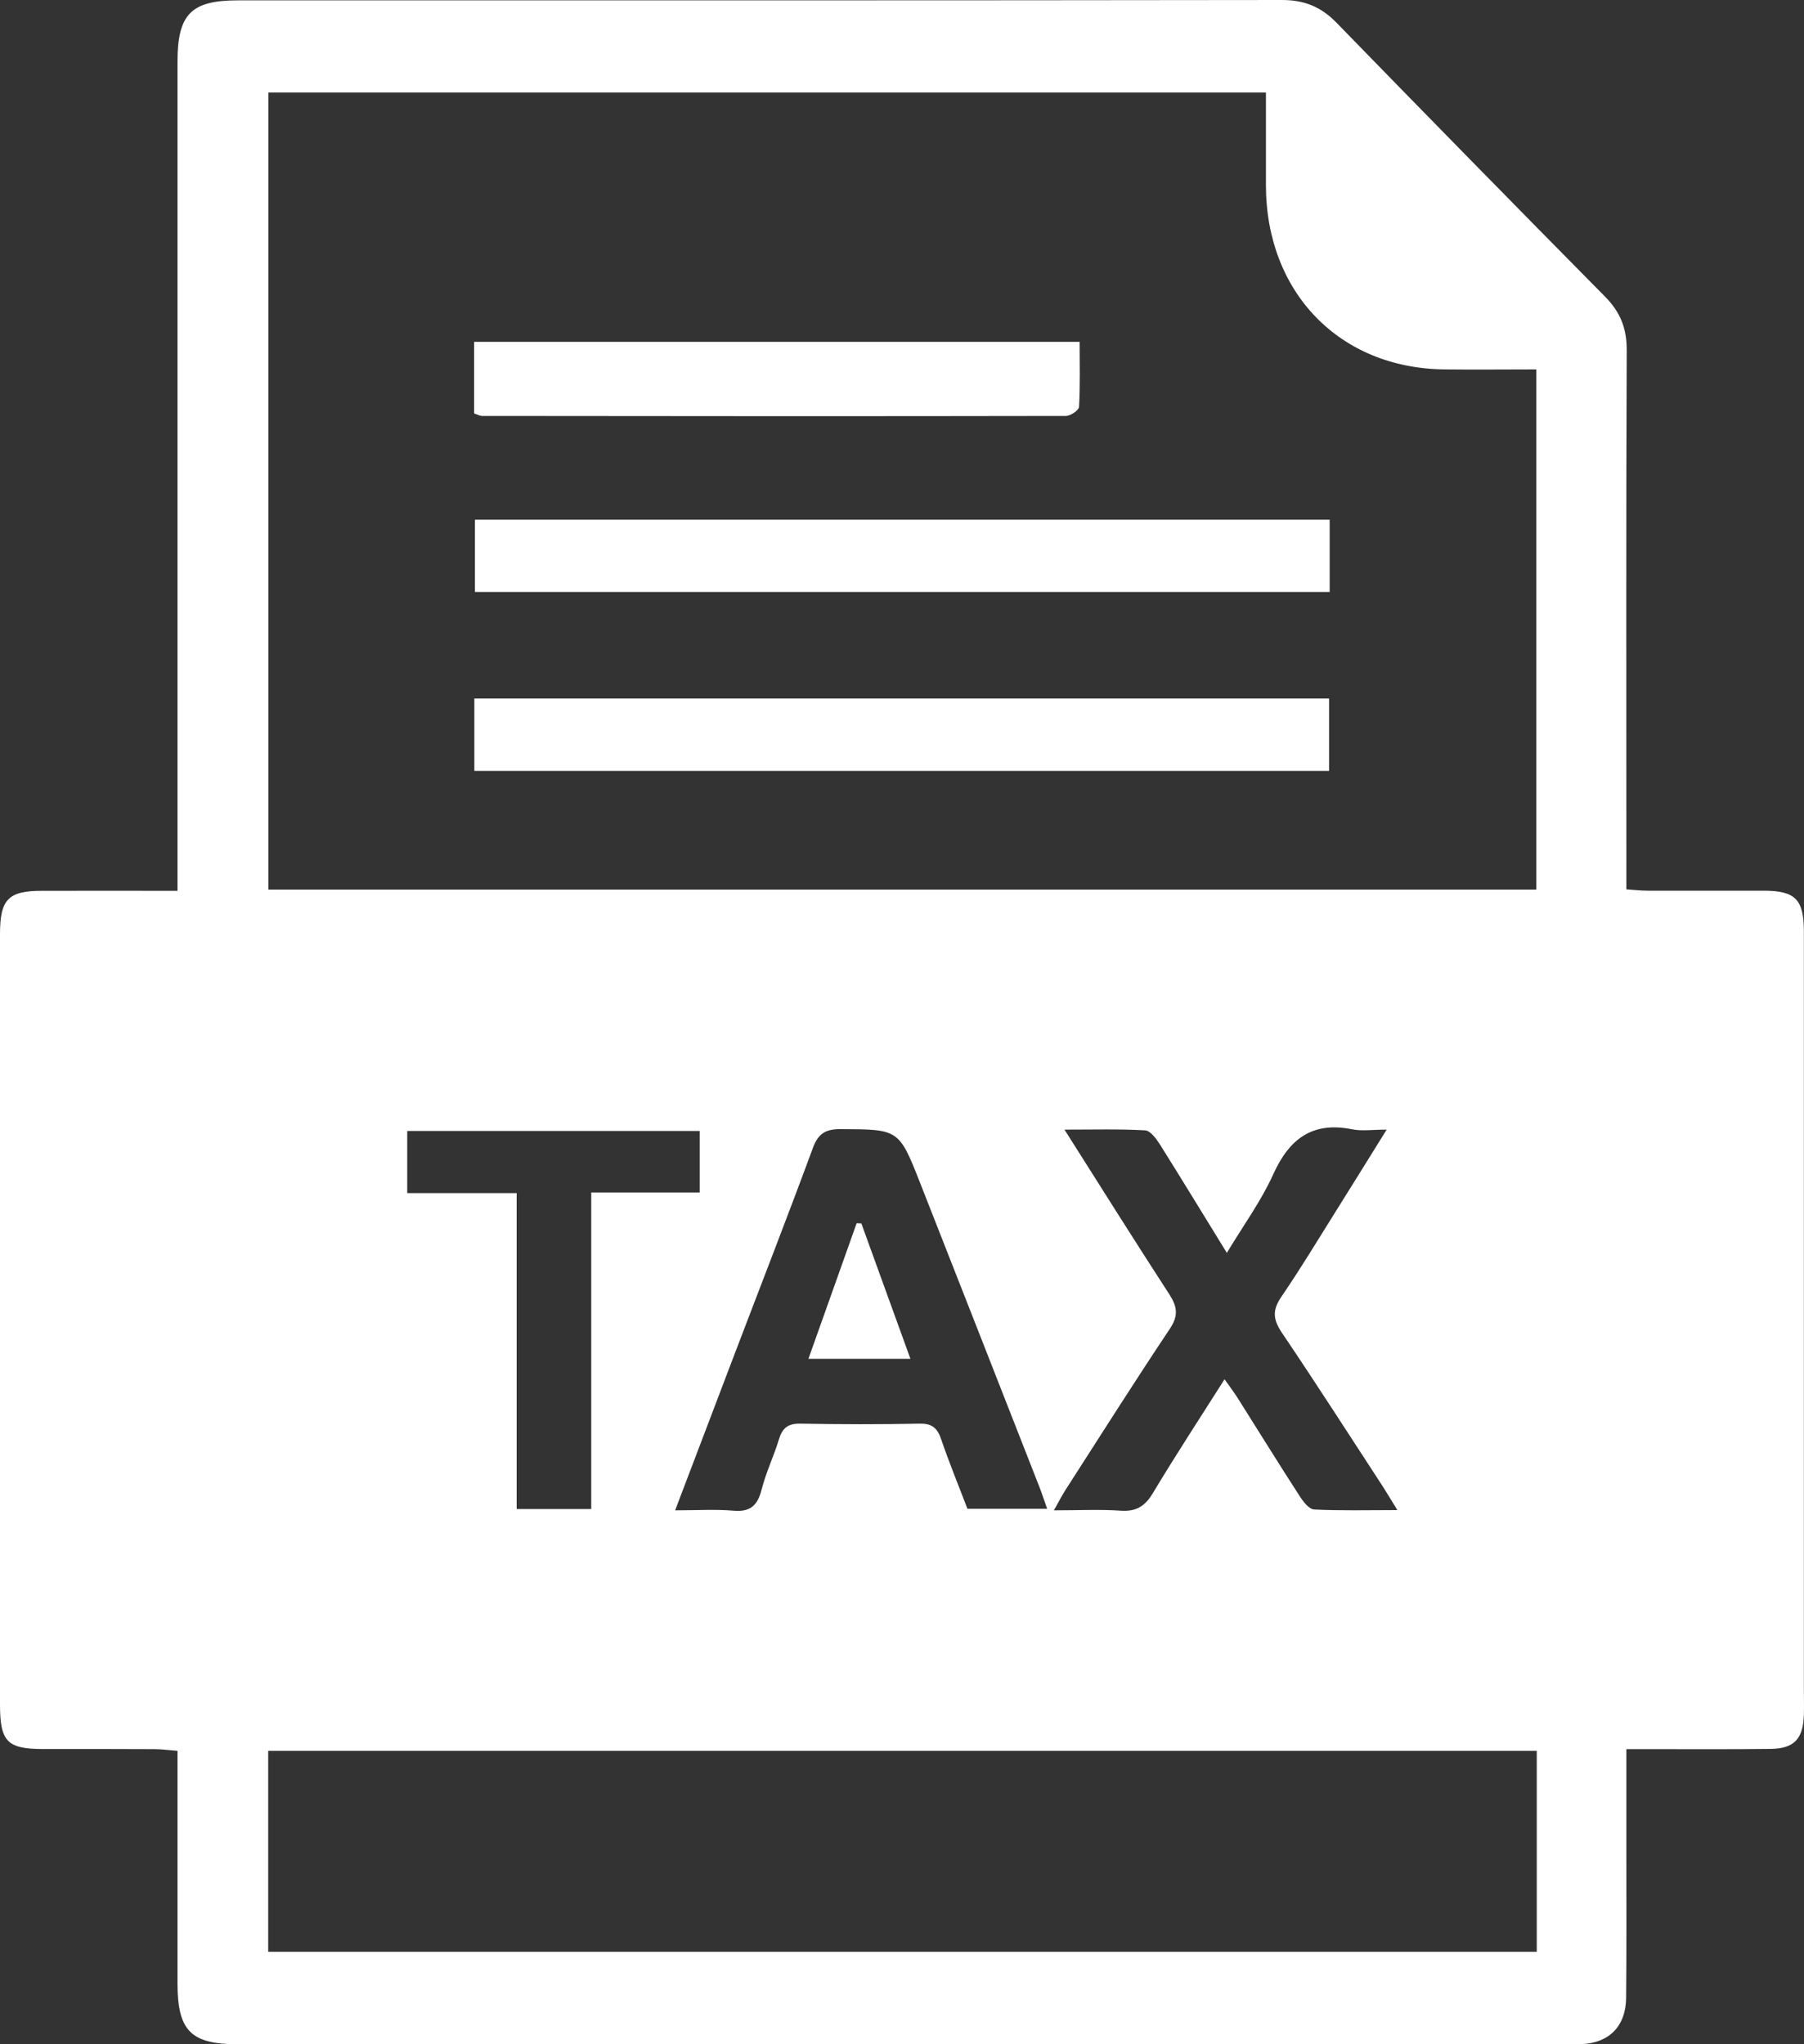
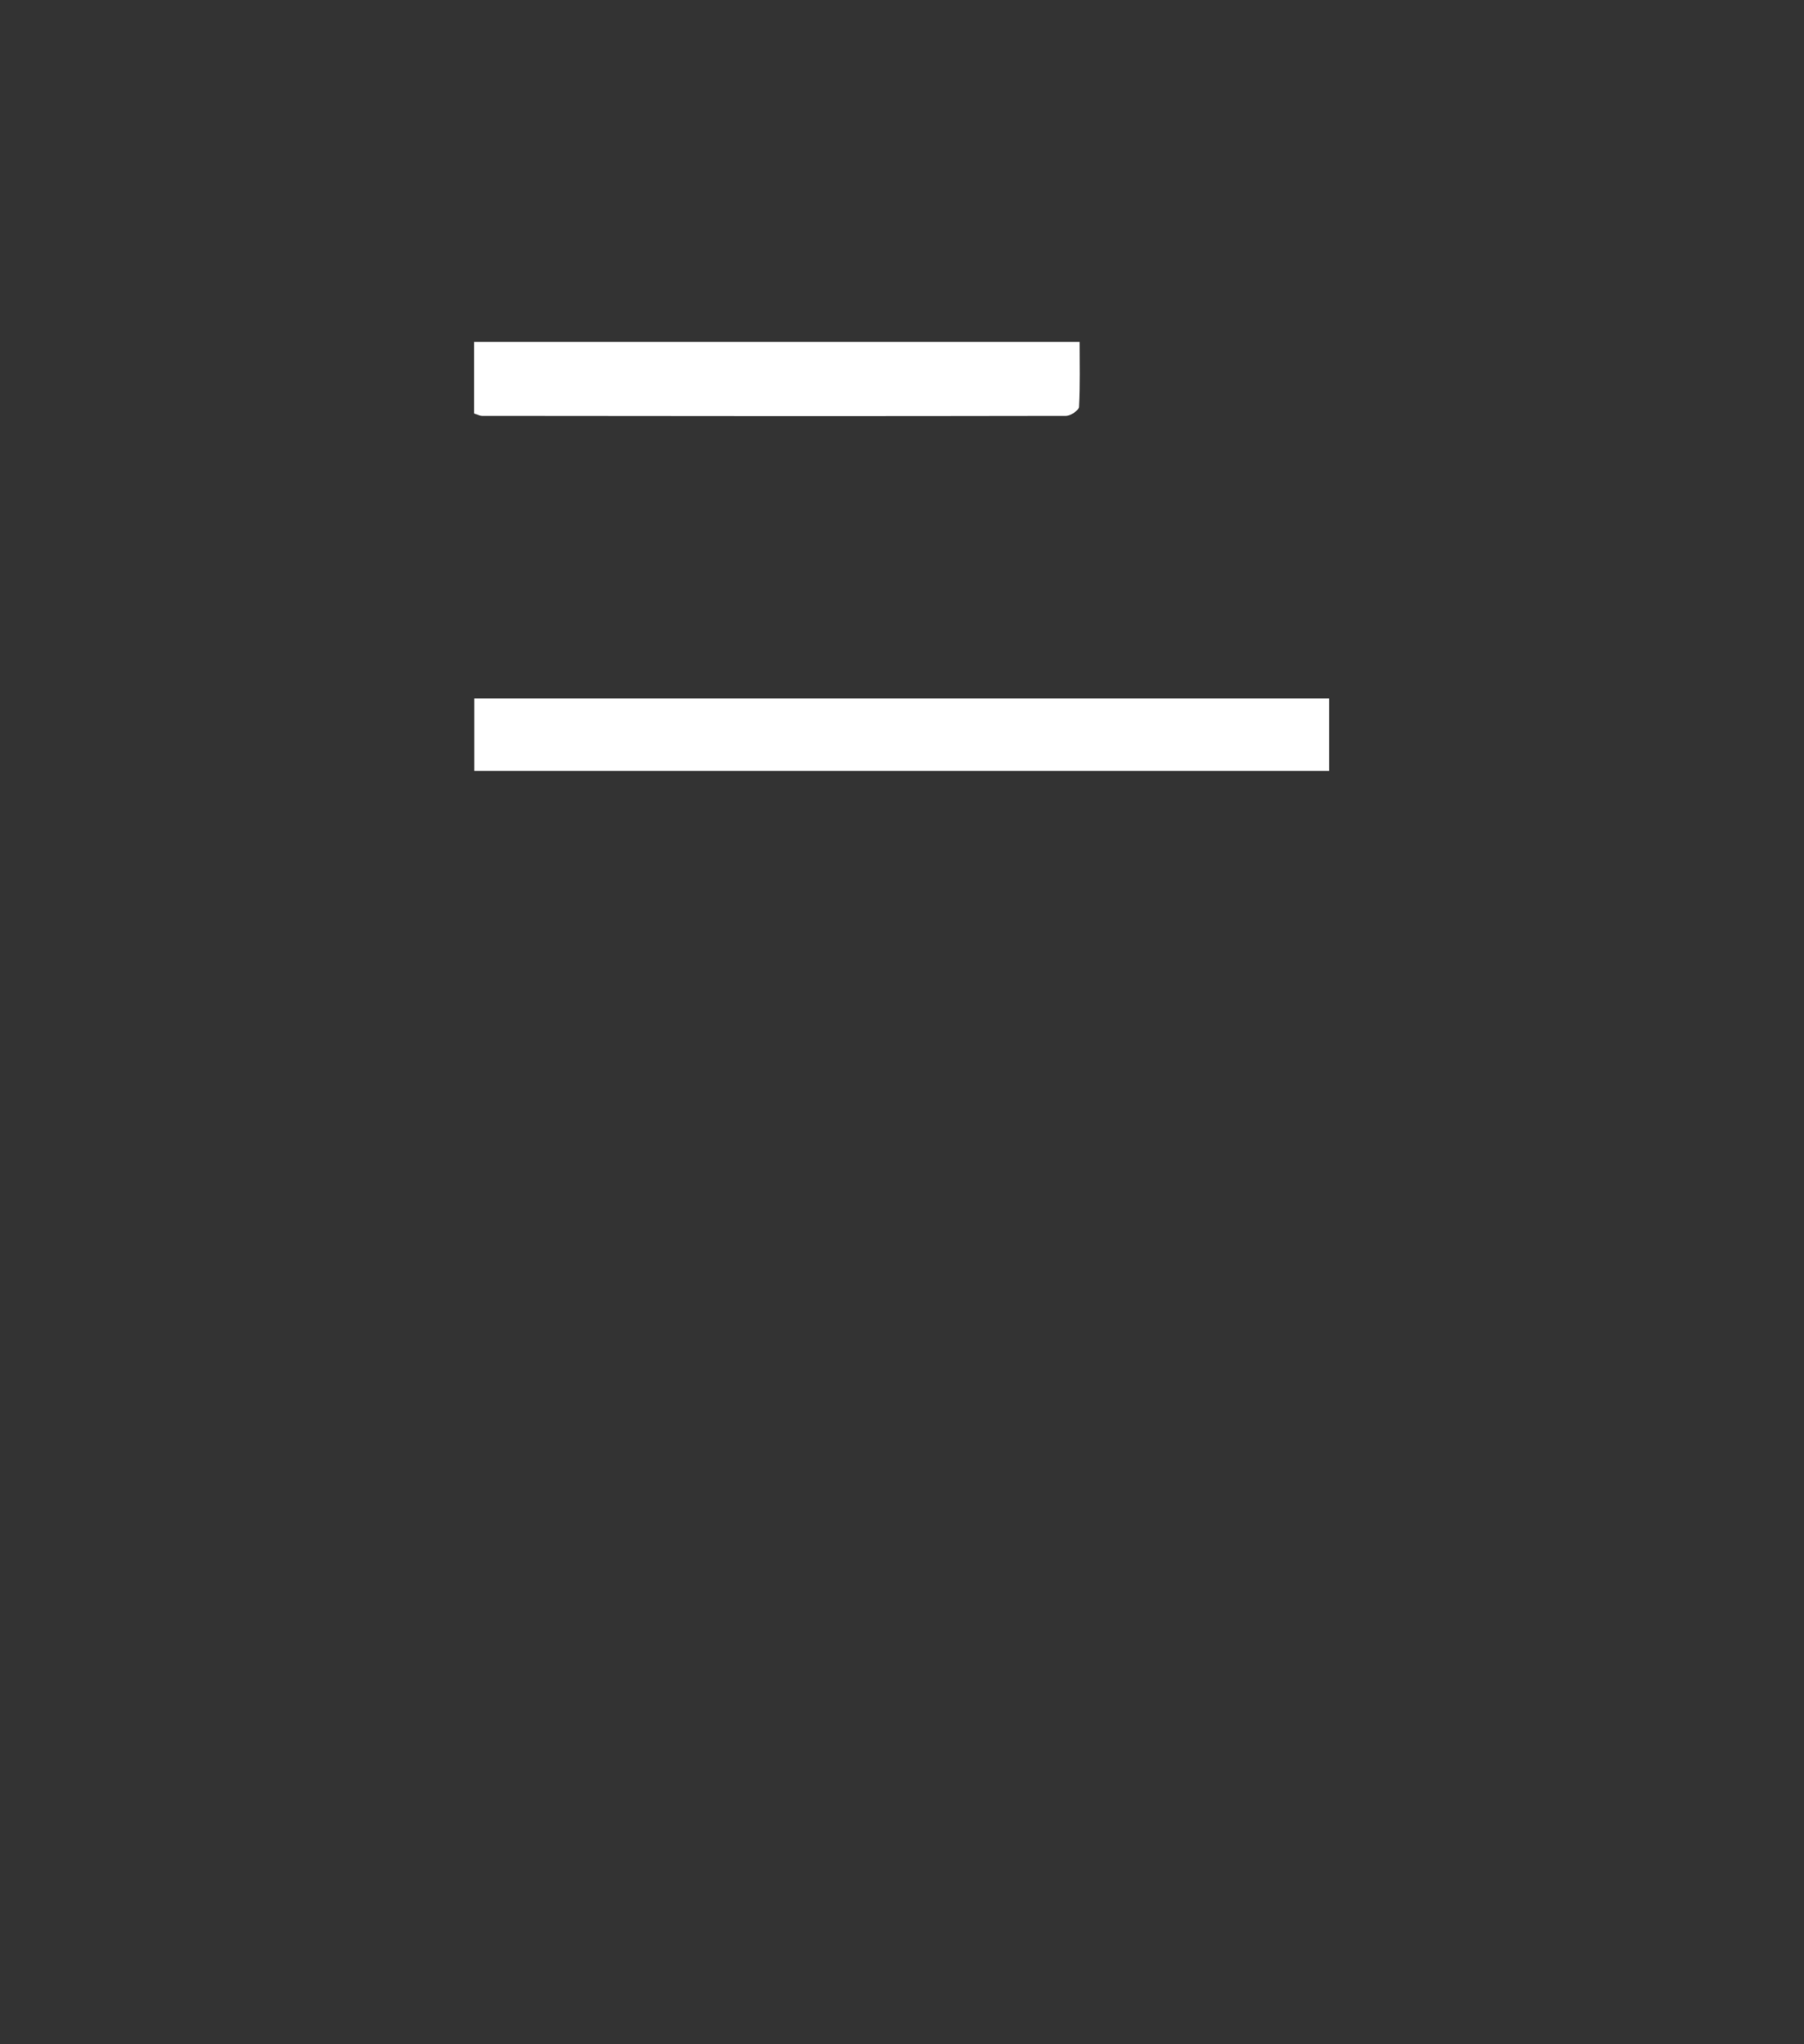
<svg xmlns="http://www.w3.org/2000/svg" width="15" height="17" viewBox="0 0 15 17" fill="none">
  <rect x="0" y="0" width="15" height="17" fill="#333333" stroke="none" />
  <g clip-path="url(#clip0_0_833)">
-     <path d="M13.523 14.546C13.523 14.856 13.523 15.136 13.523 15.415C13.523 15.814 13.525 16.214 13.521 16.613C13.519 16.849 13.381 16.989 13.152 16.999C13.117 17.001 13.082 17 13.047 17C9.357 17 5.666 17 1.976 17C1.586 17 1.476 16.887 1.476 16.493C1.476 15.855 1.476 15.218 1.476 14.56C1.406 14.555 1.345 14.546 1.284 14.546C0.974 14.544 0.664 14.545 0.354 14.545C0.059 14.544 0 14.482 0 14.174C0 13.059 0 11.944 0 10.829C0 9.809 0 8.789 0 7.769C0 7.479 0.068 7.408 0.349 7.408C0.716 7.407 1.084 7.408 1.476 7.408V7.168C1.476 4.95 1.476 2.731 1.476 0.513C1.476 0.118 1.589 0.003 1.978 0.003C4.873 0.003 7.767 0.004 10.662 0C10.846 0 10.986 0.058 11.113 0.189C11.854 0.951 12.598 1.71 13.345 2.466C13.47 2.592 13.526 2.726 13.526 2.908C13.52 4.327 13.523 5.746 13.523 7.166C13.523 7.236 13.523 7.307 13.523 7.396C13.59 7.401 13.646 7.407 13.701 7.407C14.023 7.408 14.345 7.407 14.667 7.407C14.929 7.408 14.999 7.48 14.999 7.748C14.999 9.841 14.999 11.934 14.999 14.027C14.999 14.105 15.001 14.182 14.999 14.26C14.993 14.461 14.918 14.542 14.721 14.544C14.393 14.548 14.066 14.546 13.738 14.546C13.675 14.546 13.612 14.546 13.523 14.546L13.523 14.546ZM2.232 0.769V7.398H12.774V3.072C12.513 3.072 12.263 3.075 12.013 3.072C11.14 3.064 10.528 2.434 10.526 1.543C10.526 1.288 10.526 1.033 10.526 0.769H2.232ZM12.778 14.56H2.23V16.231H12.778V14.56ZM5.614 12.56C5.797 12.56 5.949 12.55 6.1 12.563C6.236 12.575 6.298 12.522 6.332 12.39C6.368 12.246 6.434 12.111 6.477 11.969C6.506 11.874 6.553 11.838 6.652 11.839C6.985 11.845 7.318 11.846 7.651 11.839C7.752 11.838 7.795 11.878 7.826 11.97C7.893 12.166 7.972 12.358 8.044 12.547H8.707C8.682 12.476 8.664 12.421 8.643 12.367C8.314 11.526 7.984 10.686 7.654 9.846C7.475 9.389 7.474 9.392 6.993 9.39C6.872 9.389 6.806 9.42 6.76 9.544C6.54 10.14 6.309 10.732 6.083 11.326C5.931 11.725 5.779 12.124 5.614 12.559V12.56ZM11.53 9.394C11.411 9.394 11.323 9.408 11.241 9.391C10.915 9.326 10.722 9.467 10.587 9.765C10.487 9.987 10.34 10.188 10.201 10.419C10.002 10.096 9.824 9.803 9.642 9.513C9.612 9.467 9.564 9.402 9.521 9.4C9.31 9.388 9.098 9.394 8.851 9.394C9.158 9.878 9.437 10.324 9.723 10.764C9.789 10.867 9.8 10.94 9.728 11.049C9.432 11.492 9.147 11.943 8.859 12.391C8.829 12.438 8.804 12.487 8.763 12.56C8.972 12.56 9.147 12.551 9.321 12.563C9.448 12.571 9.521 12.526 9.587 12.415C9.775 12.102 9.975 11.796 10.182 11.47C10.227 11.534 10.258 11.575 10.286 11.618C10.46 11.893 10.631 12.171 10.808 12.444C10.837 12.489 10.885 12.551 10.927 12.553C11.145 12.564 11.363 12.558 11.619 12.558C11.564 12.469 11.532 12.415 11.498 12.362C11.22 11.936 10.945 11.507 10.66 11.085C10.586 10.976 10.577 10.898 10.653 10.786C10.813 10.552 10.96 10.308 11.111 10.067C11.245 9.853 11.378 9.639 11.53 9.394ZM4.296 9.922V12.549H4.916V9.917H5.818V9.405H3.386V9.922H4.296Z" fill="white" />
-     <path d="M11.056 4.322V4.923H3.949V4.322H11.056Z" fill="white" />
    <path d="M3.944 6.411V5.809H11.051V6.411H3.944Z" fill="white" />
    <path d="M3.942 3.438V2.843H8.977C8.977 3.021 8.982 3.203 8.972 3.384C8.97 3.412 8.901 3.459 8.863 3.459C7.244 3.462 5.625 3.461 4.007 3.459C3.991 3.459 3.974 3.449 3.942 3.438V3.438Z" fill="white" />
-     <path d="M7.162 10.174C7.296 10.544 7.43 10.914 7.57 11.3H6.722C6.86 10.912 6.991 10.542 7.123 10.172C7.136 10.173 7.149 10.173 7.162 10.174Z" fill="white" />
  </g>
  <defs>
    <clipPath id="clip0_0_833">
      <rect width="15" height="17" fill="white" />
    </clipPath>
  </defs>
</svg>